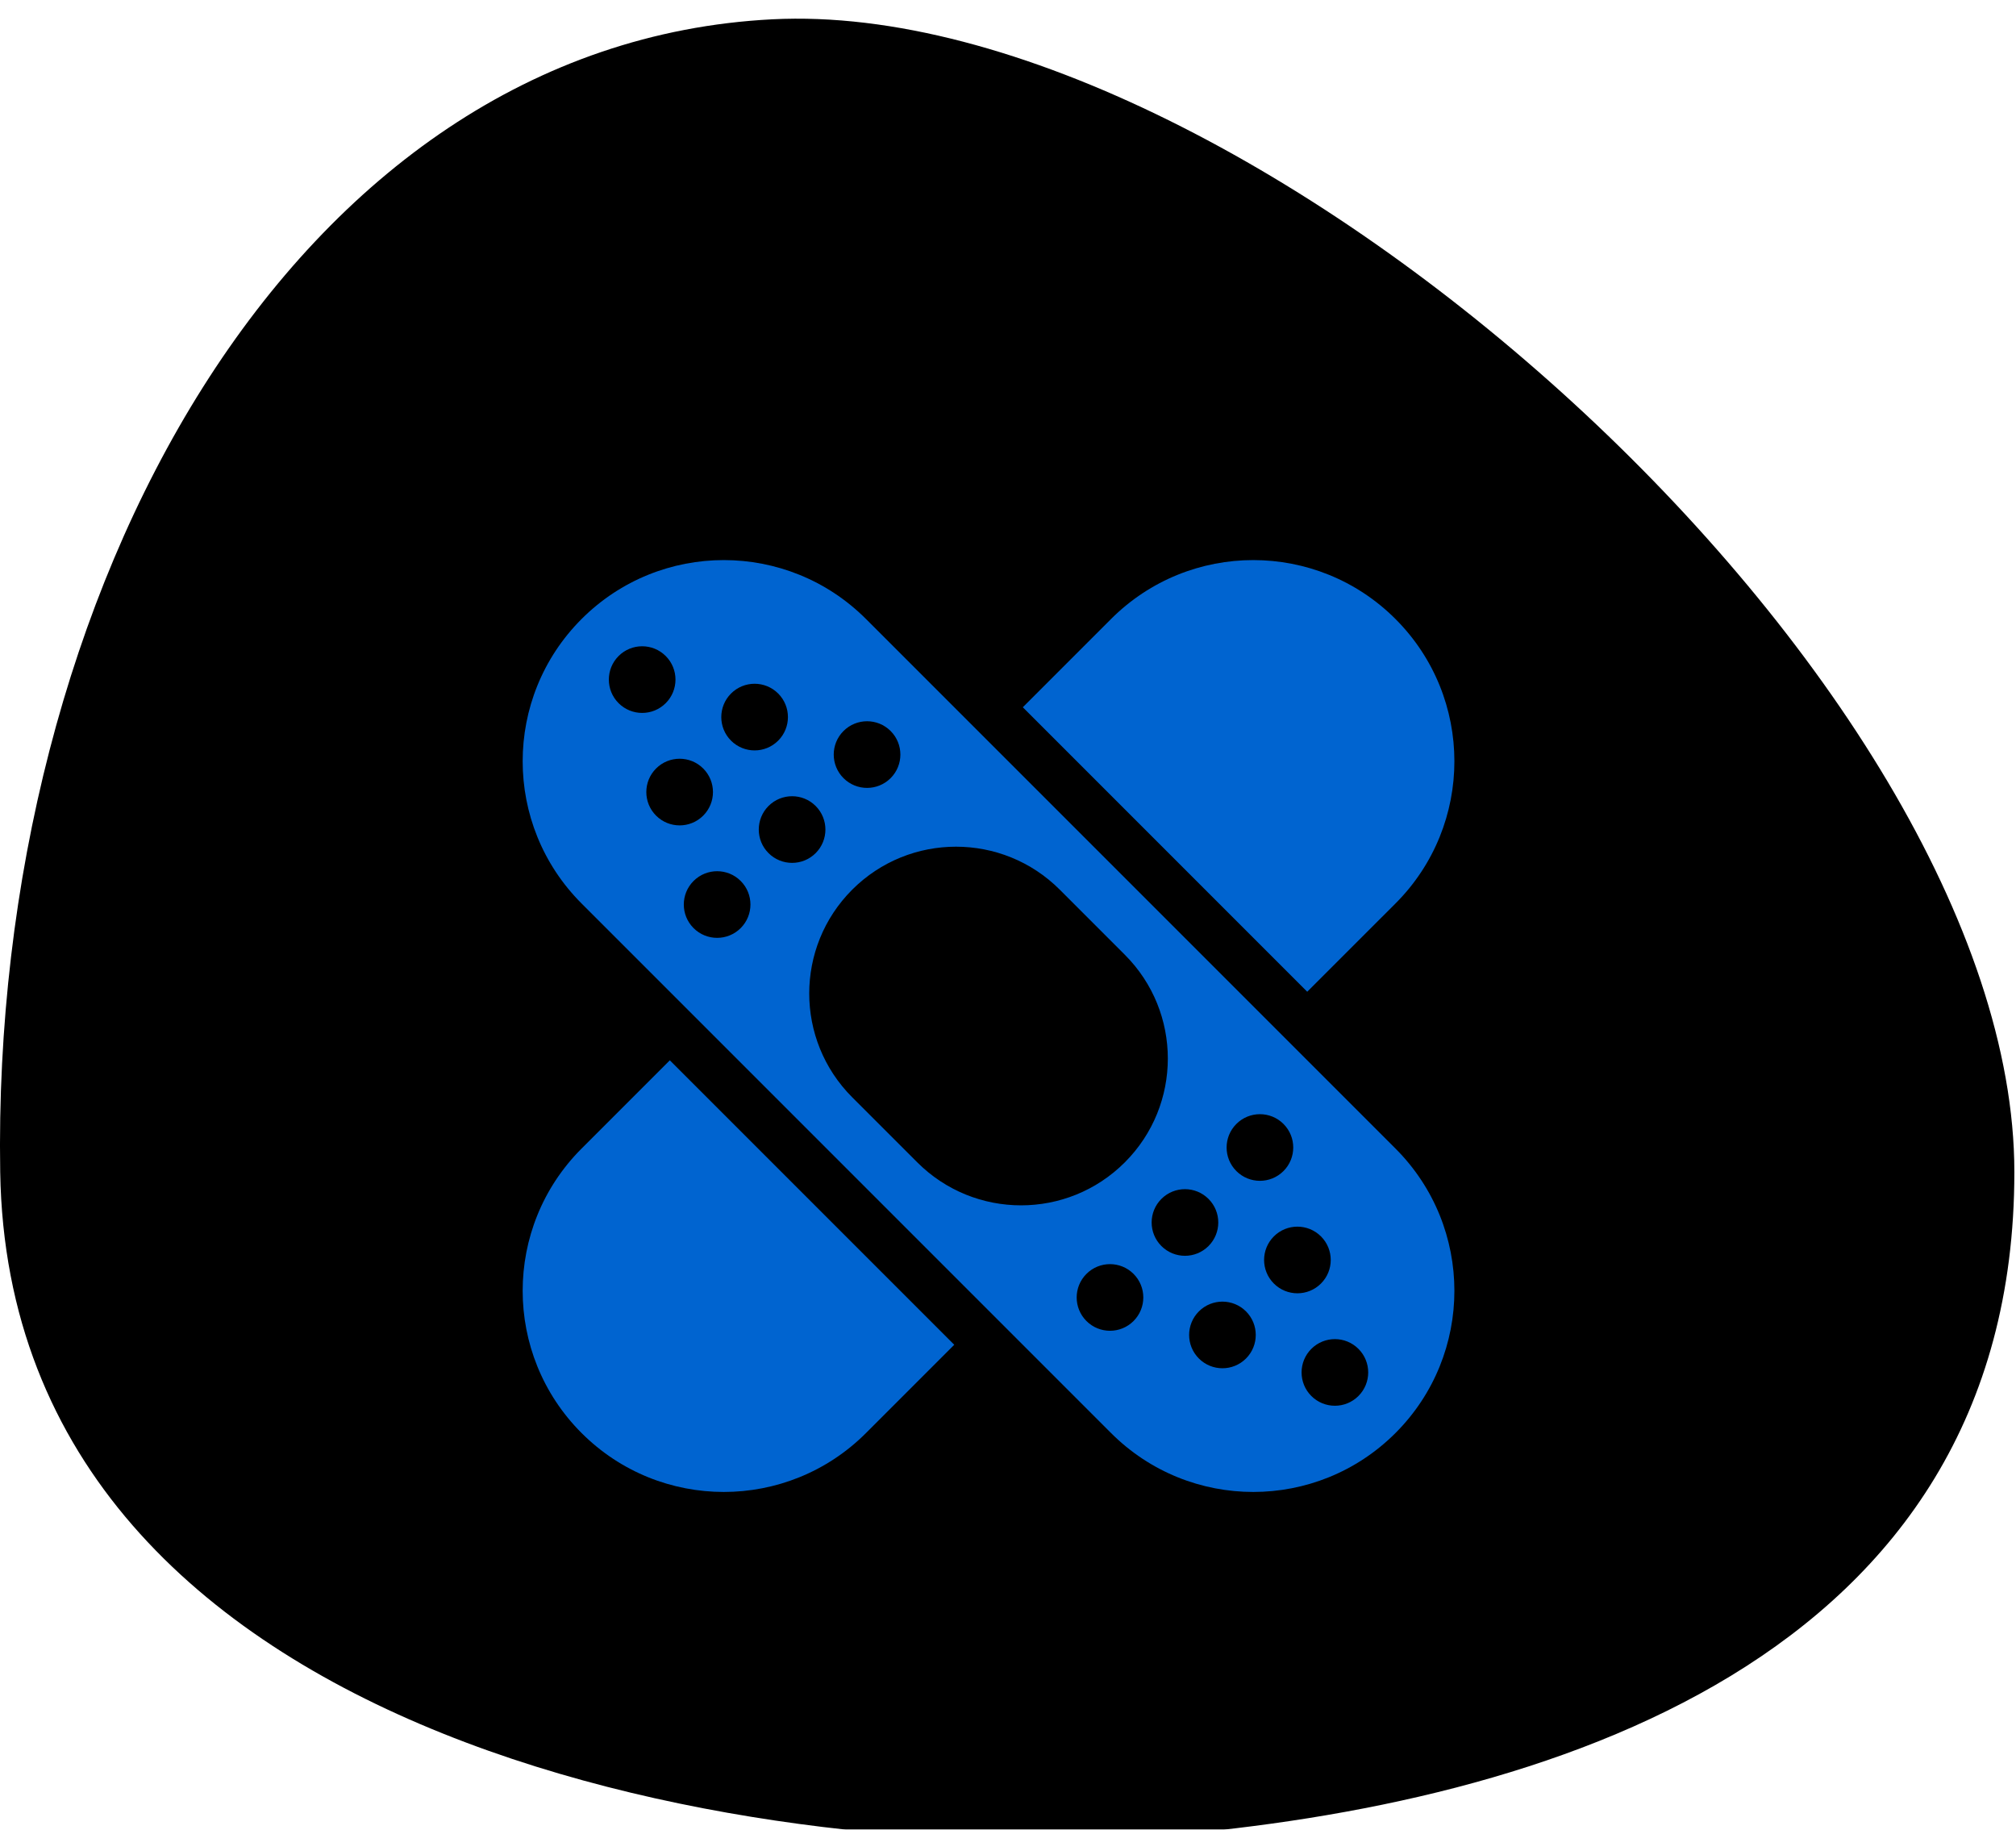
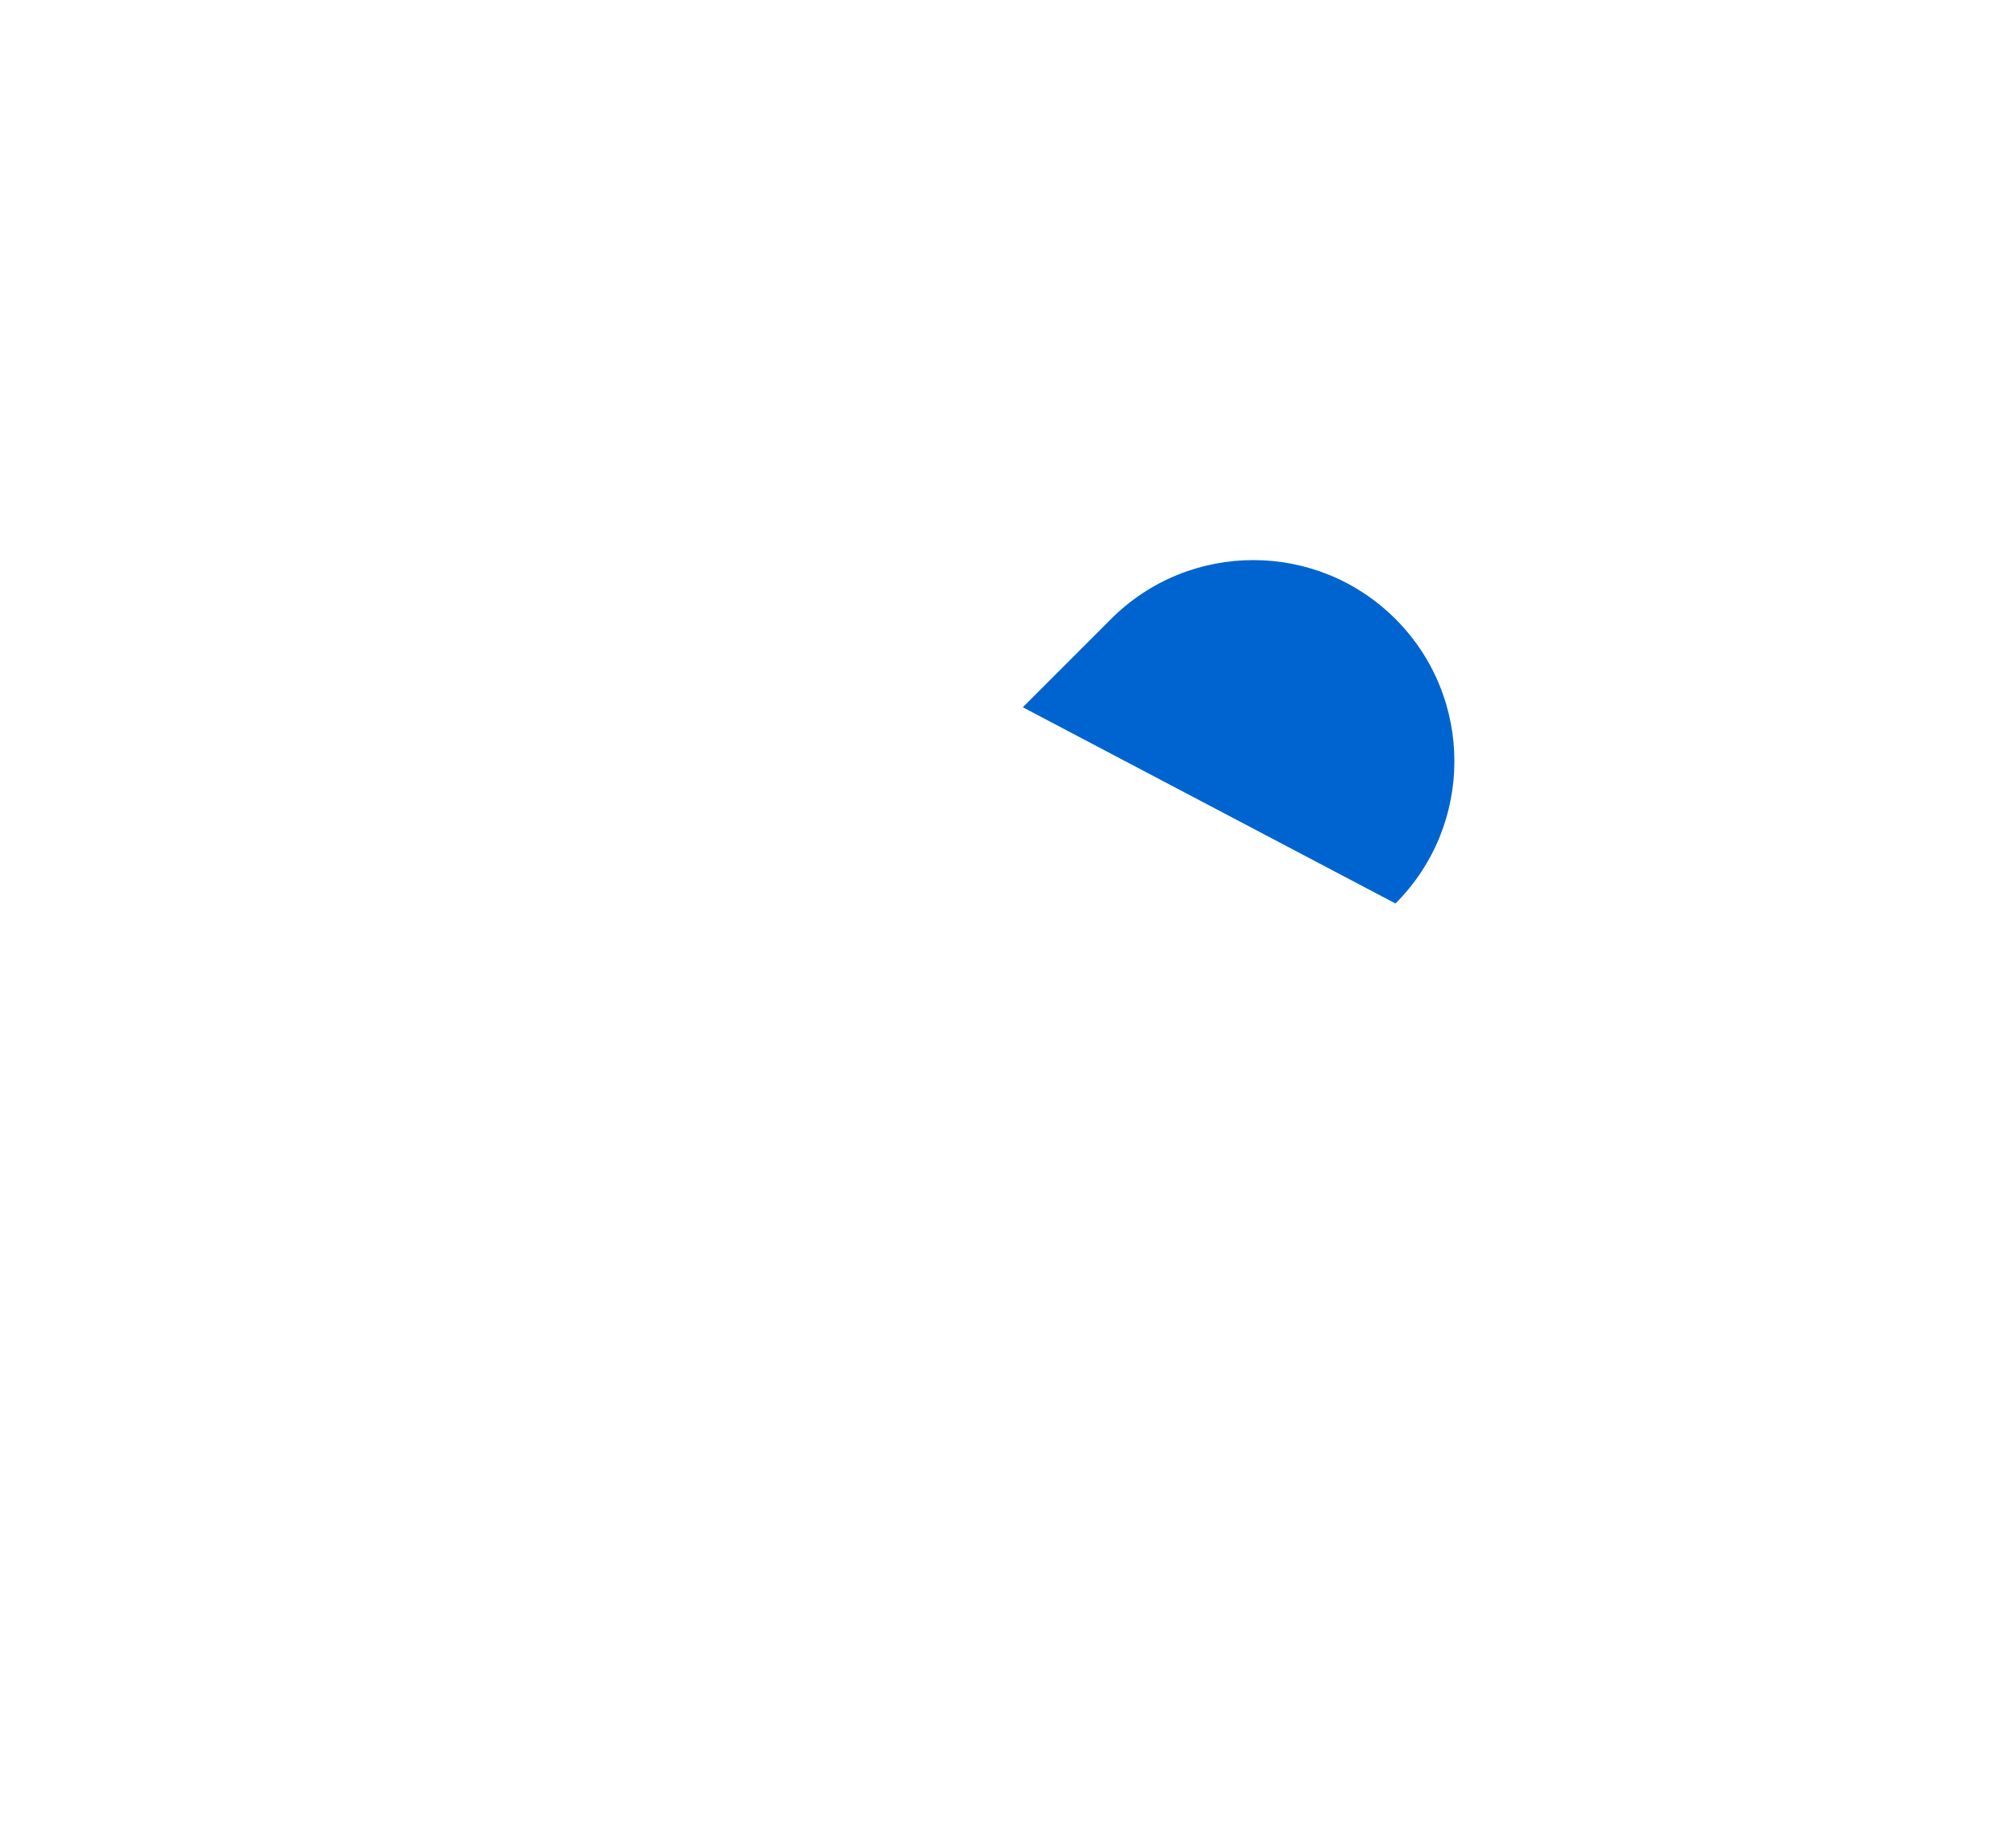
<svg xmlns="http://www.w3.org/2000/svg" xmlns:xlink="http://www.w3.org/1999/xlink" width="108px" height="98px" viewBox="0 0 108 98" version="1.1">
  <title>puce 5</title>
  <desc>Created with Sketch.</desc>
  <defs>
-     <path d="M45.607,97.322 C65.929,99.015 107.4,92.893 107.901,61.778 C108.401,30.663 92.204,1.34 66.538,0.034 C40.873,-1.272 0,35.52 0,61.778 C0,88.035 25.285,95.629 45.607,97.322 Z" id="path-1" />
    <filter x="-1.9%" y="-2.0%" width="103.7%" height="104.1%" filterUnits="objectBoundingBox" id="filter-2">
      <feGaussianBlur stdDeviation="1.5" in="SourceAlpha" result="shadowBlurInner1" />
      <feOffset dx="0" dy="1" in="shadowBlurInner1" result="shadowOffsetInner1" />
      <feComposite in="shadowOffsetInner1" in2="SourceAlpha" operator="arithmetic" k2="-1" k3="1" result="shadowInnerInner1" />
      <feColorMatrix values="0 0 0 0 0   0 0 0 0 0   0 0 0 0 0  0 0 0 0.5 0" type="matrix" in="shadowInnerInner1" />
    </filter>
    <filter x="-16.0%" y="-10.0%" width="130.0%" height="128.0%" filterUnits="objectBoundingBox" id="filter-3">
      <feOffset dx="0" dy="2" in="SourceAlpha" result="shadowOffsetOuter1" />
      <feGaussianBlur stdDeviation="2" in="shadowOffsetOuter1" result="shadowBlurOuter1" />
      <feColorMatrix values="0 0 0 0 0   0 0 0 0 0   0 0 0 0 0  0 0 0 0.3 0" type="matrix" in="shadowBlurOuter1" result="shadowMatrixOuter1" />
      <feMerge>
        <feMergeNode in="shadowMatrixOuter1" />
        <feMergeNode in="SourceGraphic" />
      </feMerge>
    </filter>
  </defs>
  <g id="Page-1" stroke="none" stroke-width="1" fill="none" fill-rule="evenodd">
    <g id="V-FINALE" transform="translate(-775, -2041)">
      <g id="Section-2" transform="translate(120, 1672)">
        <g id="puce-5" transform="translate(655, 369)">
          <g id="Oval-2" transform="translate(53.956, 48.789) scale(-1, 1) translate(-53.956, -48.789) ">
            <use fill="#FFFFFF" fill-rule="evenodd" xlink:href="#path-1" />
            <use fill="black" fill-opacity="1" filter="url(#filter-2)" xlink:href="#path-1" />
          </g>
          <g id="band-aid-forming-a-cross-mark" filter="url(#filter-3)" transform="translate(28, 28)" fill-rule="nonzero" fill="#0064D0">
-             <path d="M18.393,3.156 C14.186,-1.052 7.364,-1.052 3.156,3.156 C-1.052,7.364 -1.052,14.186 3.156,18.394 L31.52,46.758 C35.728,50.966 42.55,50.966 46.758,46.758 C50.966,42.55 50.966,35.728 46.758,31.52 L18.393,3.156 Z M17.187,9.156 C17.885,8.458 19.015,8.458 19.712,9.155 C20.409,9.852 20.409,10.983 19.712,11.68 C19.015,12.377 17.885,12.377 17.188,11.68 C16.49,10.983 16.49,9.852 17.187,9.156 Z M5.139,7.664 C4.442,6.967 4.442,5.836 5.139,5.139 C5.836,4.442 6.967,4.442 7.664,5.139 C8.361,5.836 8.361,6.967 7.664,7.664 C6.967,8.361 5.836,8.361 5.139,7.664 Z M7.147,13.688 C6.45,12.991 6.45,11.86 7.147,11.163 C7.844,10.466 8.975,10.466 9.672,11.163 C10.369,11.86 10.369,12.991 9.672,13.688 C8.975,14.385 7.844,14.385 7.147,13.688 Z M11.68,19.712 C10.983,20.409 9.852,20.409 9.155,19.712 C8.458,19.015 8.458,17.885 9.155,17.188 C9.852,16.491 10.983,16.49 11.68,17.188 C12.377,17.885 12.377,19.015 11.68,19.712 Z M11.163,9.672 C10.466,8.975 10.466,7.844 11.163,7.147 C11.86,6.45 12.991,6.45 13.688,7.147 C14.385,7.844 14.385,8.975 13.688,9.672 C12.991,10.369 11.86,10.369 11.163,9.672 Z M13.171,15.696 C12.474,14.999 12.474,13.869 13.171,13.171 C13.868,12.474 14.999,12.474 15.696,13.171 C16.393,13.869 16.393,14.999 15.696,15.696 C14.999,16.393 13.868,16.393 13.171,15.696 Z M21.14,32.259 L17.654,28.774 C14.584,25.704 14.584,20.725 17.654,17.654 C20.725,14.584 25.704,14.584 28.774,17.654 L32.259,21.14 C35.33,24.21 35.33,29.189 32.259,32.259 C29.189,35.33 24.21,35.33 21.14,32.259 Z M32.726,40.758 C32.029,41.455 30.899,41.455 30.202,40.758 C29.505,40.061 29.505,38.931 30.202,38.234 C30.899,37.537 32.029,37.537 32.726,38.234 C33.423,38.931 33.423,40.061 32.726,40.758 Z M34.218,36.742 C33.521,36.045 33.521,34.915 34.218,34.218 C34.915,33.521 36.045,33.521 36.742,34.218 C37.439,34.915 37.439,36.045 36.742,36.742 C36.045,37.439 34.915,37.439 34.218,36.742 Z M38.75,42.766 C38.053,43.463 36.923,43.463 36.226,42.766 C35.529,42.069 35.529,40.939 36.226,40.242 C36.923,39.545 38.053,39.545 38.75,40.242 C39.447,40.939 39.447,42.069 38.75,42.766 Z M38.234,32.726 C37.537,32.029 37.537,30.899 38.234,30.202 C38.931,29.505 40.061,29.505 40.758,30.202 C41.455,30.899 41.455,32.029 40.758,32.726 C40.061,33.423 38.931,33.423 38.234,32.726 Z M40.242,38.75 C39.545,38.053 39.545,36.923 40.242,36.226 C40.939,35.529 42.069,35.529 42.767,36.226 C43.464,36.923 43.464,38.053 42.767,38.75 C42.069,39.448 40.939,39.448 40.242,38.75 Z M44.774,44.774 C44.077,45.471 42.947,45.471 42.25,44.774 C41.553,44.077 41.553,42.947 42.25,42.25 C42.947,41.553 44.077,41.553 44.774,42.25 C45.471,42.947 45.471,44.077 44.774,44.774 Z" id="Shape" />
-             <path d="M46.758,18.394 C50.966,14.186 50.966,7.364 46.758,3.156 C42.55,-1.052 35.728,-1.052 31.52,3.156 L26.793,7.883 L42.03,23.121 L46.758,18.394 Z" id="Shape" />
-             <path d="M3.156,31.52 C-1.052,35.728 -1.052,42.55 3.156,46.758 C7.364,50.966 14.186,50.966 18.393,46.758 L23.121,42.03 L7.883,26.793 L3.156,31.52 Z" id="Shape" />
+             <path d="M46.758,18.394 C50.966,14.186 50.966,7.364 46.758,3.156 C42.55,-1.052 35.728,-1.052 31.52,3.156 L26.793,7.883 L46.758,18.394 Z" id="Shape" />
          </g>
        </g>
      </g>
    </g>
  </g>
</svg>